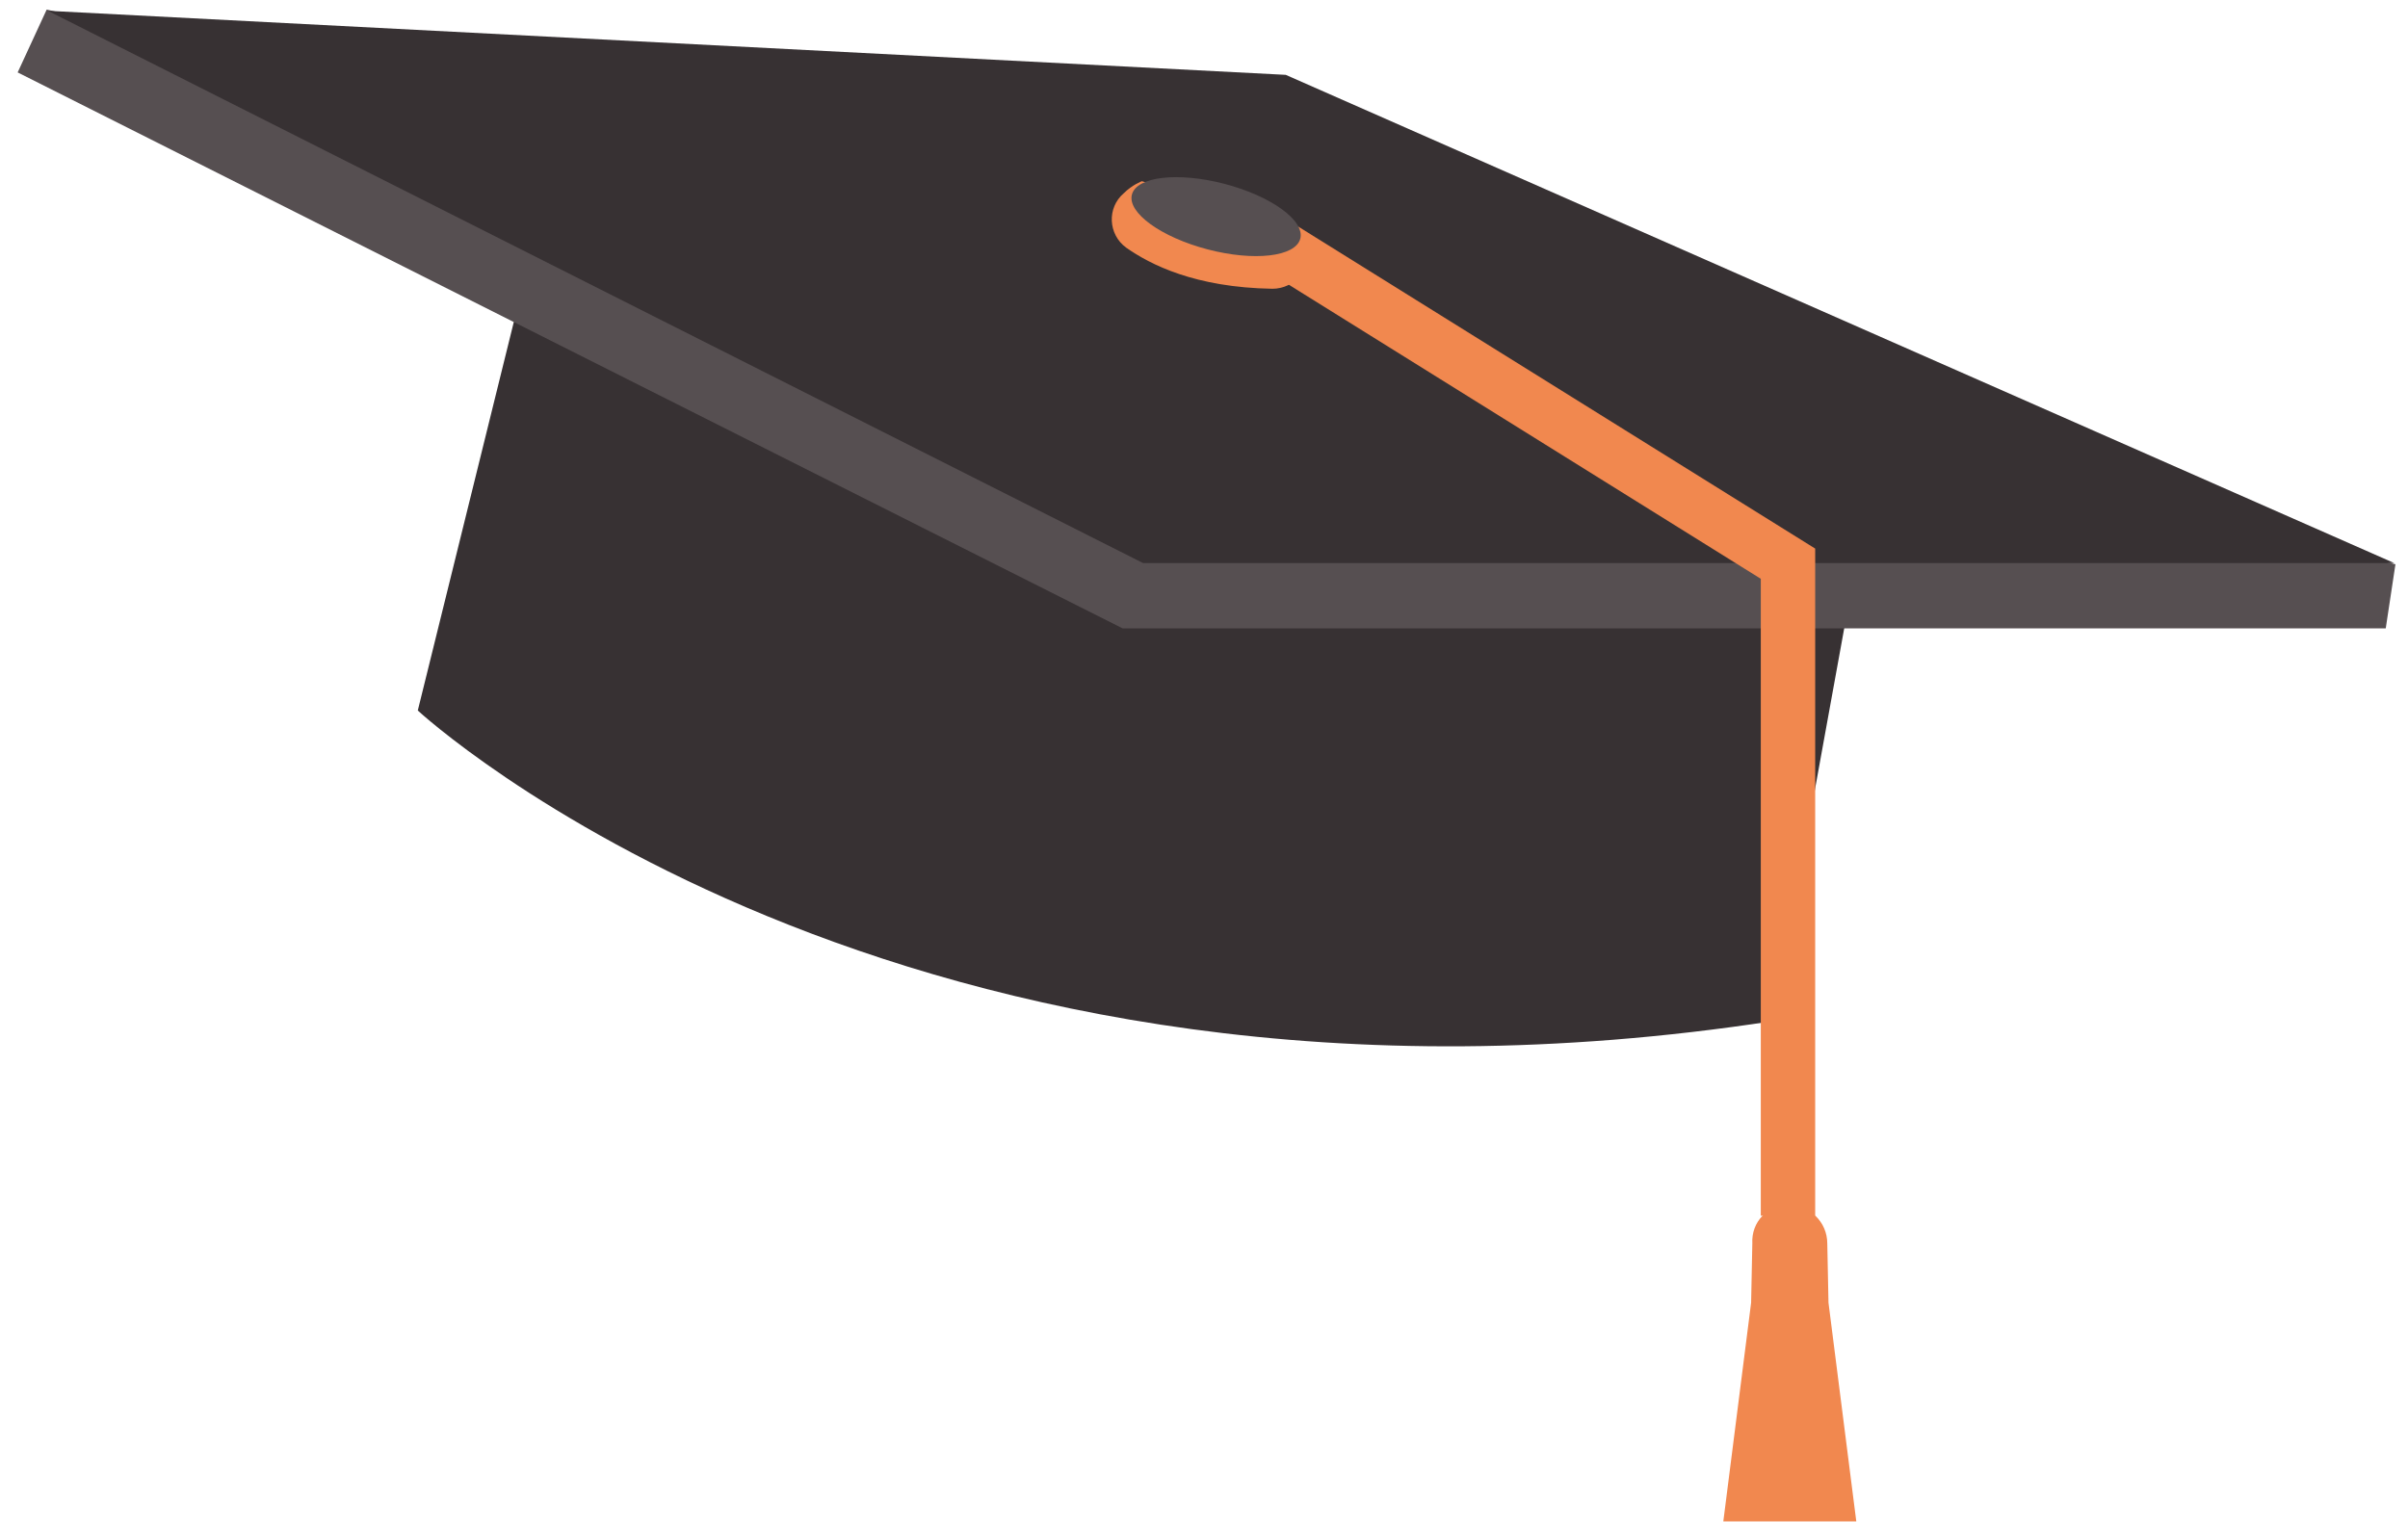
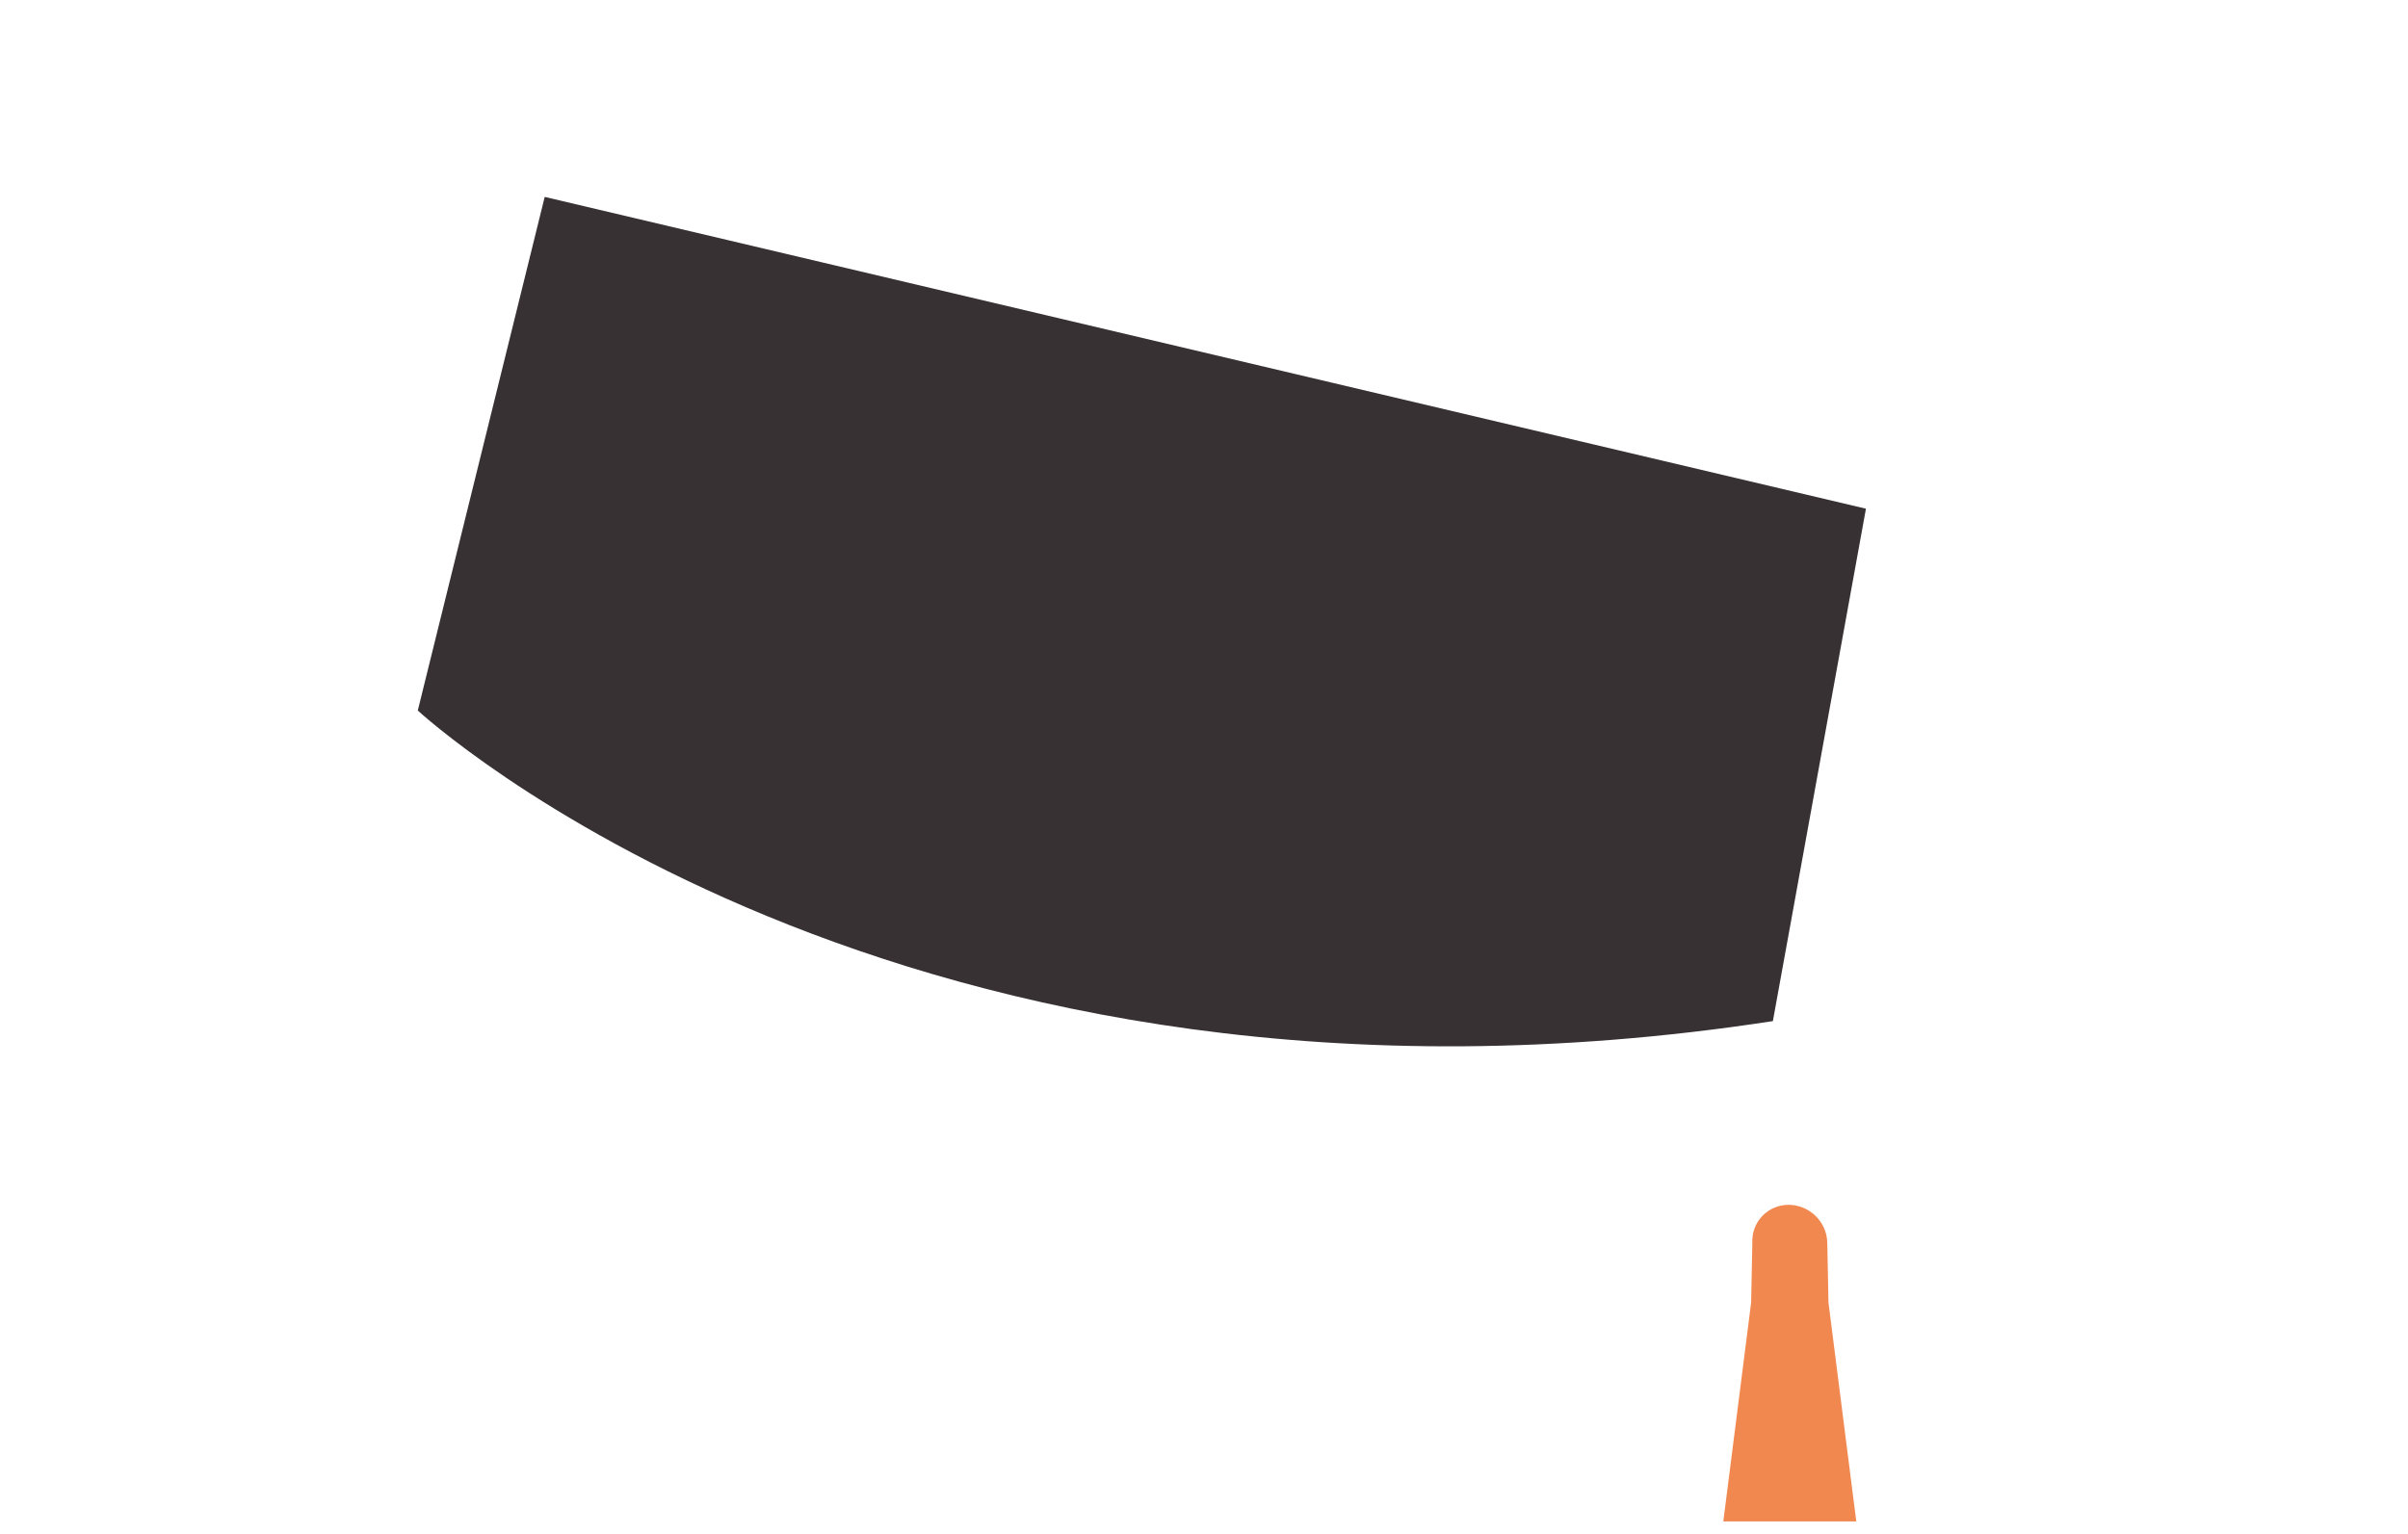
<svg xmlns="http://www.w3.org/2000/svg" width="124" height="79" viewBox="0 0 124 79" fill="none">
  <path d="M28.05 10.142L21.514 36.597C21.514 36.597 46.226 59.505 91.294 52.595L96.087 26.202L28.05 10.142Z" fill="#373133" />
-   <path d="M57.805 32.364L0.91 3.73L2.404 0.493L123.353 29.065L122.854 32.364H57.805Z" fill="#564F51" />
-   <path d="M2.467 0.556L66.209 3.855L123.291 29.003H58.864L2.467 0.556Z" fill="#373133" />
-   <path d="M93.473 62.617H90.672V29.812L64.403 13.441L65.897 11.075L93.473 28.256V62.617Z" fill="#F1884F" />
-   <path d="M58.801 9.333C58.801 9.333 58.303 9.519 57.867 9.955C56.996 10.702 57.058 12.071 57.992 12.756C59.237 13.628 61.54 14.81 65.524 14.873C66.644 14.873 67.516 13.877 67.329 12.818C67.267 12.445 67.142 12.071 66.956 11.76L58.801 9.333Z" fill="#F1884F" />
-   <path d="M66.958 12.294C67.202 11.363 65.459 10.1 63.065 9.472C60.67 8.845 58.532 9.091 58.288 10.022C58.044 10.953 59.787 12.217 62.181 12.844C64.575 13.472 66.714 13.226 66.958 12.294Z" fill="#564F51" />
  <path d="M92.103 62.057C93.162 62.057 94.096 62.928 94.096 64.049L94.158 67.099L95.59 78.366H88.742L90.174 67.099L90.236 64.049C90.174 62.928 91.045 62.057 92.103 62.057Z" fill="#F1884F" />
</svg>